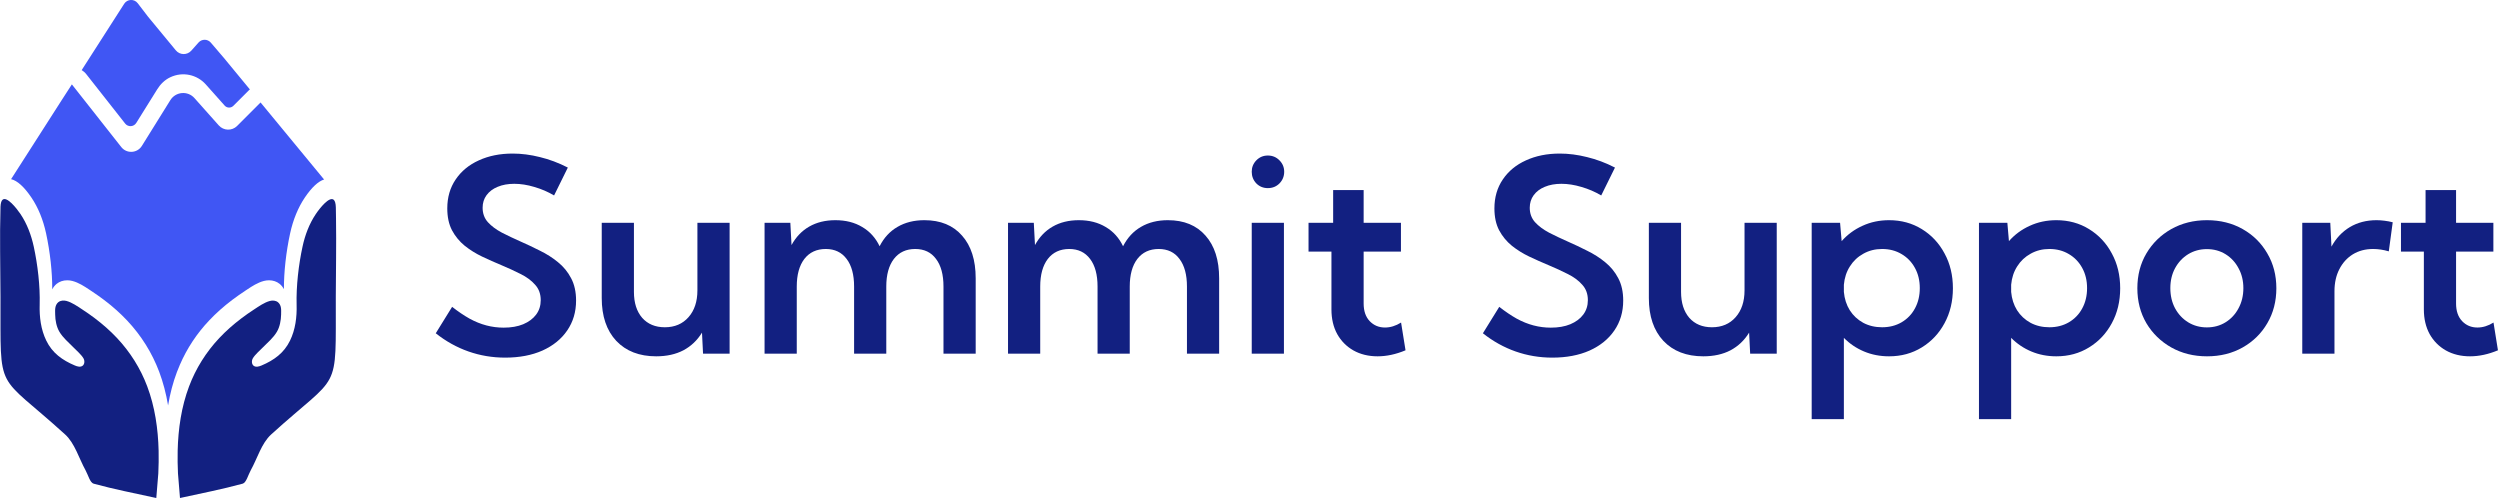
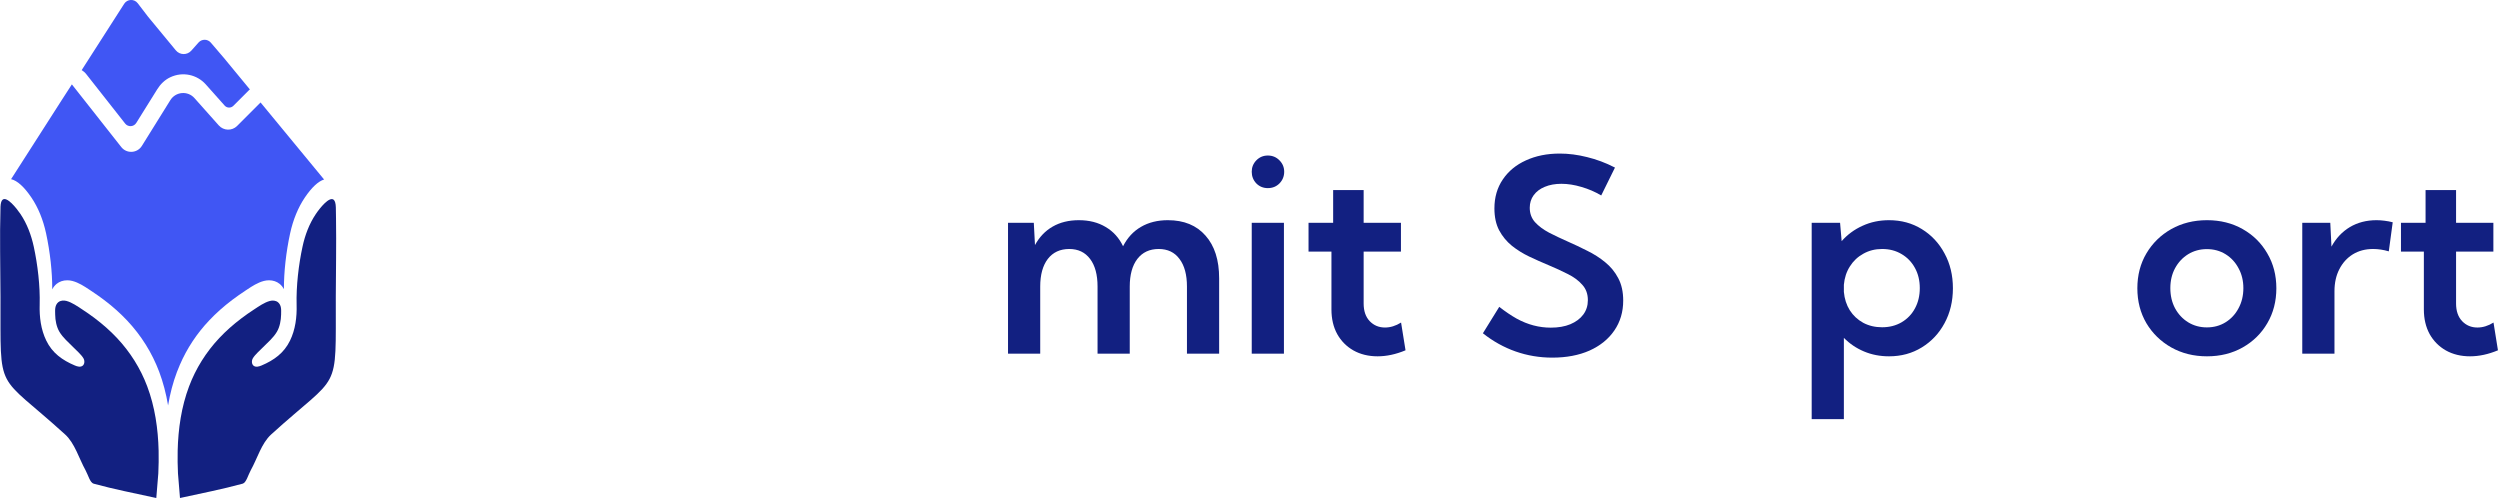
<svg xmlns="http://www.w3.org/2000/svg" width="251" height="50" viewBox="0 0 251 50" fill="none">
  <g clip-path="url(#clip0_193_1265)">
    <path d="M32.531 18.013L26.16 10.287L23.805 12.645C23.291 13.161 22.45 13.135 21.966 12.592L19.52 9.845C18.846 9.091 17.641 9.196 17.104 10.053L14.244 14.649C13.777 15.395 12.717 15.453 12.175 14.764L7.216 8.472L6.178 10.079L3.401 14.415L1.113 17.987C1.738 18.137 2.425 18.755 3.159 19.841C3.833 20.843 4.325 22.044 4.625 23.422C5.03 25.298 5.254 27.325 5.245 29.051C5.355 28.834 5.505 28.649 5.681 28.503C5.976 28.265 6.345 28.141 6.75 28.141C6.922 28.141 7.093 28.163 7.265 28.207C7.903 28.375 8.457 28.742 8.95 29.068L9.117 29.179C9.579 29.483 10.024 29.797 10.442 30.11C11.3 30.759 12.083 31.457 12.761 32.177C14.178 33.682 15.26 35.413 15.982 37.325C16.378 38.38 16.673 39.501 16.875 40.706C17.077 39.514 17.368 38.397 17.764 37.351C17.856 37.108 17.953 36.865 18.059 36.627C18.767 34.989 19.753 33.492 20.998 32.177C21.676 31.457 22.459 30.759 23.317 30.11C23.735 29.797 24.179 29.483 24.642 29.179L24.809 29.068C25.302 28.742 25.856 28.375 26.494 28.207C26.666 28.163 26.837 28.141 27.009 28.141C27.414 28.141 27.783 28.265 28.078 28.503C28.254 28.645 28.395 28.826 28.505 29.033C28.5 27.311 28.721 25.307 29.125 23.444C29.275 22.751 29.477 22.097 29.724 21.497C29.97 20.896 30.261 20.344 30.599 19.841C31.295 18.812 31.95 18.203 32.549 18.018L32.531 18.013Z" fill="#4056F4" />
    <path d="M8.646 7.426L12.566 12.406C12.857 12.777 13.429 12.746 13.68 12.344L15.787 8.963C16.104 8.455 16.544 8.018 17.085 7.762C18.357 7.157 19.791 7.501 20.658 8.472L22.555 10.601C22.784 10.857 23.18 10.87 23.426 10.627L24.993 9.06C25.023 9.029 25.059 9.007 25.089 8.98L22.467 5.801L21.164 4.278C20.843 3.903 20.267 3.898 19.937 4.265L19.206 5.086C18.788 5.554 18.053 5.541 17.653 5.055L14.868 1.682L13.825 0.322C13.477 -0.132 12.782 -0.106 12.469 0.38L8.201 7.038C8.368 7.144 8.522 7.267 8.646 7.426Z" fill="#4056F4" />
    <path d="M33.714 29.806C33.723 27.188 33.776 24.561 33.736 21.943C33.732 21.567 33.727 21.188 33.718 20.812C33.705 20.411 33.63 20.177 33.512 20.066C33.08 19.669 32.099 20.905 31.707 21.492C31.047 22.472 30.621 23.611 30.374 24.764C29.978 26.592 29.732 28.729 29.78 30.601C29.815 31.837 29.661 33.086 29.116 34.203C28.509 35.448 27.505 36.168 26.251 36.698C26.005 36.799 25.706 36.887 25.485 36.737C25.257 36.578 25.244 36.221 25.384 35.978C25.6 35.607 26.102 35.174 26.41 34.861C26.898 34.367 27.444 33.916 27.8 33.311C28.09 32.826 28.214 32.154 28.223 31.594C28.223 31.347 28.249 31.069 28.192 30.826C28.148 30.64 28.055 30.464 27.906 30.344C27.686 30.168 27.369 30.141 27.096 30.216C26.537 30.366 25.987 30.755 25.503 31.073C25.067 31.355 24.641 31.656 24.227 31.969C23.439 32.565 22.696 33.219 22.018 33.938C20.698 35.342 19.66 36.989 18.982 38.795C18.207 40.852 17.891 43.06 17.838 45.254C17.82 46.013 17.833 46.773 17.869 47.532C17.877 47.748 18.08 50 18.071 50C20.196 49.532 22.304 49.126 24.363 48.561C24.729 48.459 24.913 47.687 25.173 47.219C25.846 46.009 26.251 44.508 27.219 43.625C34.246 37.241 33.688 39.709 33.714 29.801V29.806Z" fill="#122081" />
    <path d="M15.925 45.249C15.872 43.055 15.556 40.852 14.781 38.79C14.103 36.985 13.065 35.338 11.745 33.934C11.067 33.214 10.324 32.561 9.536 31.965C9.122 31.651 8.695 31.351 8.26 31.069C7.776 30.751 7.226 30.362 6.667 30.212C6.394 30.141 6.077 30.163 5.857 30.34C5.708 30.459 5.615 30.636 5.571 30.821C5.514 31.064 5.536 31.342 5.54 31.589C5.545 32.15 5.672 32.817 5.963 33.307C6.319 33.912 6.869 34.362 7.353 34.857C7.661 35.17 8.163 35.603 8.379 35.974C8.519 36.216 8.506 36.574 8.277 36.733C8.057 36.883 7.758 36.799 7.512 36.693C6.258 36.163 5.25 35.444 4.647 34.199C4.102 33.077 3.948 31.828 3.983 30.596C4.036 28.724 3.785 26.587 3.389 24.759C3.138 23.607 2.716 22.468 2.055 21.488C1.659 20.901 0.678 19.665 0.251 20.062C0.137 20.168 0.067 20.389 0.049 20.764C0.049 20.782 0.049 20.79 0.049 20.808C-0.039 23.801 0.04 26.808 0.049 29.801C0.08 39.704 -0.483 37.241 6.544 43.625C7.512 44.508 7.921 46.009 8.59 47.219C8.849 47.687 9.034 48.459 9.4 48.561C11.459 49.126 13.567 49.532 15.692 50C15.683 50 15.886 47.744 15.894 47.532C15.93 46.773 15.943 46.013 15.925 45.254V45.249Z" fill="#122081" />
  </g>
  <path d="M250.794 35.17C249.831 35.573 248.898 35.774 247.995 35.774C247.075 35.774 246.265 35.577 245.564 35.183C244.872 34.789 244.329 34.241 243.935 33.54C243.549 32.831 243.356 32.007 243.356 31.07V25.261H241.057V22.37H243.527V19.084H246.589V22.37H250.335V25.261H246.589V30.478C246.589 31.223 246.791 31.81 247.194 32.239C247.605 32.668 248.118 32.883 248.731 32.883C249.274 32.883 249.813 32.717 250.348 32.384L250.794 35.17Z" fill="#122081" />
  <path d="M234.381 35.511H231.148V22.37H233.961L234.079 24.762C234.535 23.921 235.148 23.268 235.919 22.804C236.699 22.339 237.592 22.107 238.6 22.107C238.862 22.107 239.13 22.125 239.401 22.16C239.682 22.195 239.958 22.247 240.229 22.317L239.835 25.235C239.292 25.077 238.766 24.998 238.258 24.998C237.487 24.998 236.808 25.178 236.221 25.537C235.643 25.896 235.192 26.396 234.867 27.035C234.543 27.666 234.381 28.402 234.381 29.243V35.511Z" fill="#122081" />
  <path d="M221.581 35.774C220.249 35.774 219.054 35.476 217.993 34.881C216.942 34.285 216.11 33.474 215.497 32.449C214.892 31.416 214.59 30.246 214.59 28.941C214.59 27.635 214.892 26.47 215.497 25.445C216.11 24.411 216.942 23.596 217.993 23.001C219.054 22.405 220.249 22.107 221.581 22.107C222.922 22.107 224.117 22.405 225.169 23.001C226.22 23.596 227.044 24.411 227.639 25.445C228.244 26.47 228.546 27.635 228.546 28.941C228.546 30.246 228.244 31.416 227.639 32.449C227.044 33.474 226.22 34.285 225.169 34.881C224.117 35.476 222.922 35.774 221.581 35.774ZM221.568 32.87C222.269 32.87 222.895 32.699 223.447 32.357C223.999 32.016 224.433 31.547 224.748 30.951C225.072 30.355 225.234 29.681 225.234 28.927C225.234 28.183 225.072 27.517 224.748 26.93C224.433 26.334 223.999 25.866 223.447 25.524C222.895 25.182 222.269 25.011 221.568 25.011C220.876 25.011 220.249 25.182 219.689 25.524C219.137 25.866 218.699 26.334 218.375 26.93C218.059 27.517 217.902 28.183 217.902 28.927C217.902 29.681 218.059 30.355 218.375 30.951C218.699 31.547 219.137 32.016 219.689 32.357C220.249 32.699 220.876 32.87 221.568 32.87Z" fill="#122081" />
-   <path d="M201.92 42.082H198.688V22.37H201.539L201.697 24.21C202.275 23.553 202.972 23.04 203.786 22.672C204.601 22.295 205.49 22.107 206.454 22.107C207.681 22.107 208.776 22.405 209.739 23.001C210.712 23.596 211.474 24.411 212.026 25.445C212.587 26.47 212.867 27.635 212.867 28.941C212.867 30.246 212.587 31.416 212.026 32.449C211.474 33.474 210.712 34.285 209.739 34.881C208.776 35.476 207.681 35.774 206.454 35.774C205.552 35.774 204.715 35.612 203.944 35.288C203.173 34.964 202.499 34.508 201.92 33.921V42.082ZM205.758 32.857C206.494 32.857 207.146 32.69 207.716 32.357C208.294 32.016 208.741 31.551 209.056 30.964C209.38 30.369 209.542 29.69 209.542 28.927C209.542 28.165 209.38 27.491 209.056 26.904C208.732 26.308 208.285 25.844 207.716 25.511C207.146 25.169 206.494 24.998 205.758 24.998C205.066 24.998 204.439 25.156 203.878 25.471C203.318 25.778 202.866 26.203 202.525 26.746C202.183 27.28 201.982 27.894 201.92 28.586V29.309C201.982 30.001 202.179 30.614 202.512 31.148C202.853 31.683 203.305 32.103 203.865 32.41C204.426 32.708 205.057 32.857 205.758 32.857Z" fill="#122081" />
  <path d="M185.125 42.082H181.893V22.37H184.744L184.902 24.21C185.48 23.553 186.177 23.04 186.991 22.672C187.806 22.295 188.695 22.107 189.659 22.107C190.886 22.107 191.981 22.405 192.945 23.001C193.917 23.596 194.679 24.411 195.231 25.445C195.792 26.47 196.072 27.635 196.072 28.941C196.072 30.246 195.792 31.416 195.231 32.449C194.679 33.474 193.917 34.285 192.945 34.881C191.981 35.476 190.886 35.774 189.659 35.774C188.757 35.774 187.92 35.612 187.149 35.288C186.378 34.964 185.704 34.508 185.125 33.921V42.082ZM188.963 32.857C189.699 32.857 190.351 32.69 190.921 32.357C191.499 32.016 191.946 31.551 192.261 30.964C192.585 30.369 192.747 29.69 192.747 28.927C192.747 28.165 192.585 27.491 192.261 26.904C191.937 26.308 191.49 25.844 190.921 25.511C190.351 25.169 189.699 24.998 188.963 24.998C188.271 24.998 187.644 25.156 187.083 25.471C186.523 25.778 186.072 26.203 185.73 26.746C185.388 27.28 185.187 27.894 185.125 28.586V29.309C185.187 30.001 185.384 30.614 185.717 31.148C186.058 31.683 186.51 32.103 187.07 32.41C187.631 32.708 188.262 32.857 188.963 32.857Z" fill="#122081" />
-   <path d="M178.384 35.511H175.716L175.611 33.396C175.138 34.167 174.516 34.758 173.745 35.17C172.974 35.573 172.063 35.774 171.012 35.774C169.321 35.774 167.985 35.257 167.004 34.224C166.031 33.181 165.545 31.748 165.545 29.926V22.37H168.778V29.309C168.778 30.404 169.054 31.271 169.606 31.911C170.166 32.541 170.924 32.857 171.879 32.857C172.869 32.857 173.662 32.52 174.258 31.845C174.853 31.17 175.151 30.272 175.151 29.151V22.37H178.384V35.511Z" fill="#122081" />
  <path d="M148.883 33.461L150.525 30.807C151.13 31.28 151.713 31.674 152.273 31.989C152.834 32.296 153.399 32.524 153.969 32.673C154.538 32.822 155.116 32.896 155.703 32.896C156.457 32.896 157.109 32.782 157.661 32.554C158.222 32.318 158.656 31.994 158.962 31.582C159.269 31.17 159.422 30.688 159.422 30.136C159.422 29.514 159.234 28.997 158.857 28.586C158.489 28.165 158.003 27.806 157.398 27.508C156.794 27.201 156.146 26.904 155.454 26.614C154.823 26.352 154.183 26.067 153.535 25.76C152.895 25.454 152.313 25.09 151.787 24.67C151.261 24.24 150.837 23.723 150.512 23.119C150.197 22.514 150.039 21.783 150.039 20.924C150.039 19.812 150.32 18.843 150.88 18.02C151.441 17.188 152.216 16.548 153.206 16.101C154.196 15.646 155.327 15.418 156.597 15.418C157.49 15.418 158.406 15.536 159.343 15.773C160.29 16.001 161.223 16.351 162.143 16.824L160.763 19.623C160.141 19.255 159.479 18.971 158.778 18.769C158.077 18.559 157.407 18.454 156.768 18.454C156.137 18.454 155.581 18.554 155.099 18.756C154.626 18.949 154.253 19.229 153.982 19.597C153.719 19.956 153.587 20.377 153.587 20.858C153.587 21.428 153.763 21.91 154.113 22.304C154.472 22.698 154.941 23.049 155.519 23.355C156.097 23.653 156.715 23.947 157.372 24.236C158.029 24.525 158.686 24.836 159.343 25.169C160.009 25.493 160.614 25.879 161.157 26.325C161.709 26.772 162.147 27.307 162.471 27.929C162.804 28.551 162.97 29.3 162.97 30.176C162.97 31.315 162.673 32.318 162.077 33.185C161.49 34.044 160.662 34.714 159.593 35.196C158.524 35.669 157.276 35.906 155.848 35.906C154.569 35.906 153.342 35.7 152.168 35.288C150.994 34.876 149.899 34.267 148.883 33.461Z" fill="#122081" />
  <path d="M141.115 35.17C140.151 35.573 139.218 35.774 138.316 35.774C137.396 35.774 136.585 35.577 135.884 35.183C135.192 34.789 134.649 34.241 134.255 33.54C133.869 32.831 133.677 32.007 133.677 31.07V25.261H131.377V22.37H133.848V19.084H136.91V22.37H140.655V25.261H136.91V30.478C136.91 31.223 137.111 31.81 137.514 32.239C137.926 32.668 138.438 32.883 139.052 32.883C139.595 32.883 140.134 32.717 140.668 32.384L141.115 35.17Z" fill="#122081" />
  <path d="M127.29 18.887C126.835 18.887 126.449 18.73 126.134 18.414C125.827 18.09 125.674 17.7 125.674 17.245C125.674 16.798 125.827 16.417 126.134 16.101C126.449 15.777 126.835 15.615 127.29 15.615C127.755 15.615 128.144 15.777 128.46 16.101C128.775 16.417 128.933 16.798 128.933 17.245C128.933 17.7 128.775 18.09 128.46 18.414C128.144 18.73 127.755 18.887 127.29 18.887ZM128.907 35.511H125.674V22.37H128.907V35.511Z" fill="#122081" />
  <path d="M122.402 35.511H119.17V28.77C119.17 27.578 118.92 26.654 118.42 25.997C117.93 25.331 117.233 24.998 116.331 24.998C115.42 24.998 114.706 25.331 114.189 25.997C113.681 26.663 113.427 27.587 113.427 28.77V35.511H110.194V28.77C110.194 27.578 109.944 26.654 109.445 25.997C108.945 25.331 108.249 24.998 107.355 24.998C106.435 24.998 105.717 25.331 105.2 25.997C104.692 26.663 104.438 27.587 104.438 28.77V35.511H101.205V22.37H103.794L103.912 24.604C104.359 23.789 104.95 23.172 105.686 22.751C106.431 22.322 107.307 22.107 108.315 22.107C109.357 22.107 110.255 22.335 111.009 22.79C111.771 23.237 112.353 23.881 112.756 24.722C113.195 23.864 113.795 23.215 114.557 22.777C115.319 22.331 116.217 22.107 117.251 22.107C118.872 22.107 120.133 22.624 121.036 23.658C121.947 24.683 122.402 26.111 122.402 27.942V35.511Z" fill="#122081" />
-   <path d="M97.959 35.511H94.726V28.77C94.726 27.578 94.477 26.654 93.977 25.997C93.487 25.331 92.79 24.998 91.888 24.998C90.976 24.998 90.262 25.331 89.746 25.997C89.237 26.663 88.983 27.587 88.983 28.77V35.511H85.751V28.77C85.751 27.578 85.501 26.654 85.001 25.997C84.502 25.331 83.806 24.998 82.912 24.998C81.992 24.998 81.274 25.331 80.757 25.997C80.249 26.663 79.995 27.587 79.995 28.77V35.511H76.762V22.37H79.351L79.469 24.604C79.916 23.789 80.507 23.172 81.243 22.751C81.988 22.322 82.864 22.107 83.871 22.107C84.914 22.107 85.812 22.335 86.565 22.79C87.328 23.237 87.91 23.881 88.313 24.722C88.751 23.864 89.351 23.215 90.114 22.777C90.876 22.331 91.774 22.107 92.808 22.107C94.428 22.107 95.69 22.624 96.592 23.658C97.503 24.683 97.959 26.111 97.959 27.942V35.511Z" fill="#122081" />
-   <path d="M73.253 35.511H70.586L70.48 33.396C70.007 34.167 69.385 34.758 68.614 35.17C67.843 35.573 66.932 35.774 65.881 35.774C64.19 35.774 62.854 35.257 61.873 34.224C60.9 33.181 60.414 31.748 60.414 29.926V22.37H63.647V29.309C63.647 30.404 63.923 31.271 64.475 31.911C65.035 32.541 65.793 32.857 66.748 32.857C67.738 32.857 68.531 32.52 69.127 31.845C69.723 31.17 70.02 30.272 70.02 29.151V22.37H73.253V35.511Z" fill="#122081" />
-   <path d="M43.75 33.461L45.393 30.807C45.997 31.28 46.58 31.674 47.141 31.989C47.701 32.296 48.266 32.524 48.836 32.673C49.405 32.822 49.983 32.896 50.57 32.896C51.324 32.896 51.977 32.782 52.529 32.554C53.089 32.318 53.523 31.994 53.83 31.582C54.136 31.17 54.289 30.688 54.289 30.136C54.289 29.514 54.101 28.997 53.724 28.586C53.356 28.165 52.87 27.806 52.266 27.508C51.661 27.201 51.013 26.904 50.321 26.614C49.69 26.352 49.05 26.067 48.402 25.76C47.763 25.454 47.18 25.09 46.654 24.67C46.129 24.24 45.704 23.723 45.38 23.119C45.064 22.514 44.907 21.783 44.907 20.924C44.907 19.812 45.187 18.843 45.748 18.02C46.308 17.188 47.084 16.548 48.074 16.101C49.063 15.646 50.194 15.418 51.464 15.418C52.358 15.418 53.273 15.536 54.211 15.773C55.157 16.001 56.09 16.351 57.01 16.824L55.63 19.623C55.008 19.255 54.346 18.971 53.645 18.769C52.945 18.559 52.274 18.454 51.635 18.454C51.004 18.454 50.448 18.554 49.966 18.756C49.493 18.949 49.12 19.229 48.849 19.597C48.586 19.956 48.455 20.377 48.455 20.858C48.455 21.428 48.63 21.91 48.98 22.304C49.34 22.698 49.808 23.049 50.386 23.355C50.965 23.653 51.582 23.947 52.239 24.236C52.897 24.525 53.554 24.836 54.211 25.169C54.877 25.493 55.481 25.879 56.024 26.325C56.576 26.772 57.014 27.307 57.338 27.929C57.671 28.551 57.838 29.3 57.838 30.176C57.838 31.315 57.54 32.318 56.944 33.185C56.357 34.044 55.529 34.714 54.46 35.196C53.392 35.669 52.143 35.906 50.715 35.906C49.436 35.906 48.209 35.7 47.035 35.288C45.861 34.876 44.766 34.267 43.75 33.461Z" fill="#122081" />
  <defs>
    <clipPath id="clip0_193_1265">
      <rect width="33.75" height="50" fill="white" />
    </clipPath>
  </defs>
</svg>